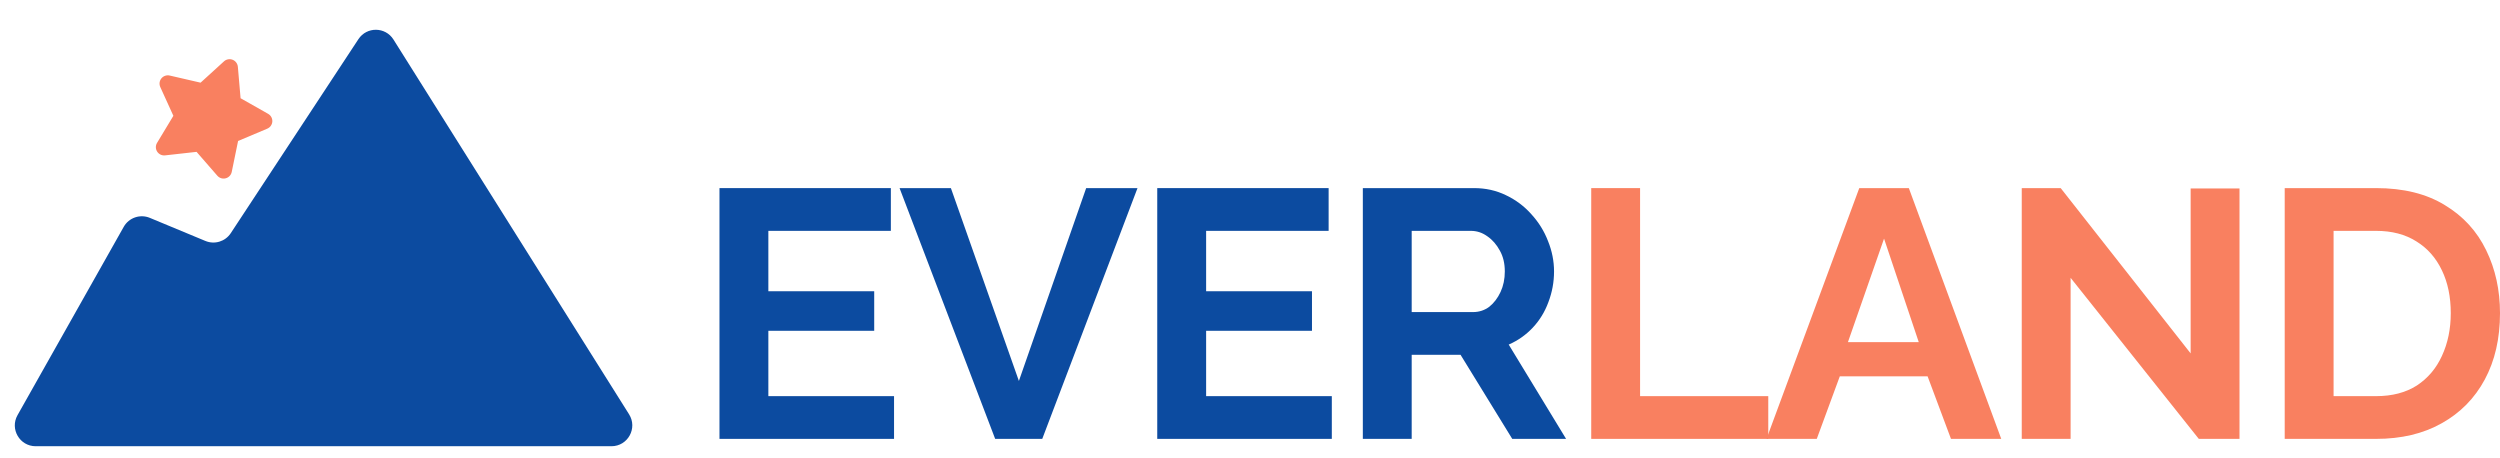
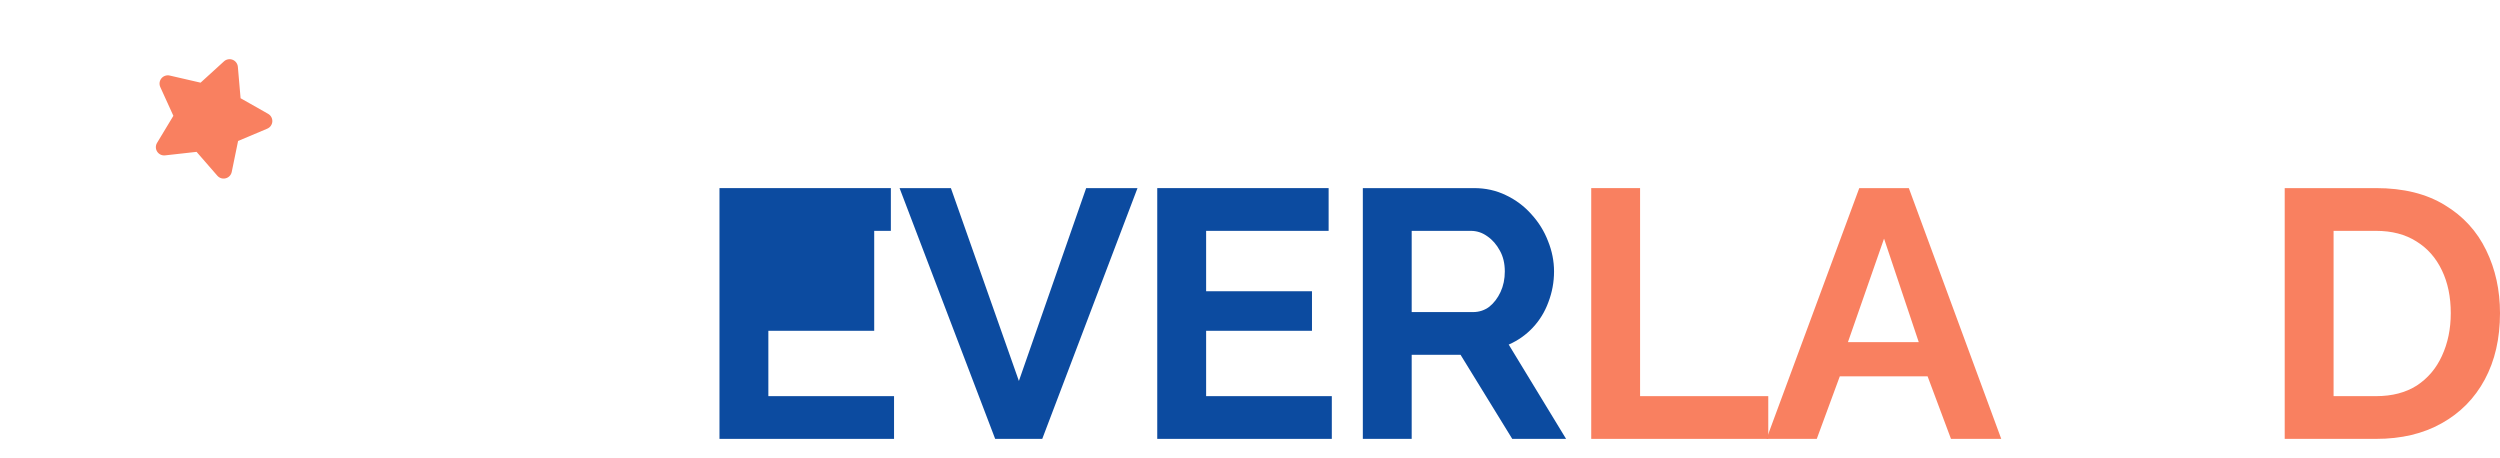
<svg xmlns="http://www.w3.org/2000/svg" width="120" height="22" viewBox="0 0 120 22" fill="none">
-   <path d="M42.914 19.015V21.066H34.535V9.029H42.761V11.081H36.881V13.98H41.962V15.878H36.881V19.015H42.914Z" fill="#0C4BA0" />
+   <path d="M42.914 19.015V21.066H34.535V9.029H42.761V11.081H36.881H41.962V15.878H36.881V19.015H42.914Z" fill="#0C4BA0" />
  <path d="M45.643 9.029L48.907 18.286L52.136 9.029H54.6L50.028 21.066H47.768L43.179 9.029H45.643Z" fill="#0C4BA0" />
  <path d="M63.927 19.015V21.066H55.548V9.029H63.774V11.081H57.894V13.98H62.975V15.878H57.894V19.015H63.927Z" fill="#0C4BA0" />
  <path d="M65.416 21.066V9.029H70.753C71.308 9.029 71.818 9.142 72.282 9.368C72.758 9.594 73.166 9.9 73.506 10.284C73.857 10.668 74.124 11.098 74.305 11.572C74.497 12.047 74.594 12.533 74.594 13.03C74.594 13.539 74.503 14.03 74.322 14.505C74.152 14.969 73.903 15.375 73.574 15.726C73.245 16.076 72.86 16.347 72.418 16.54L75.172 21.066H72.588L70.107 17.031H67.761V21.066H65.416ZM67.761 14.98H70.702C70.996 14.98 71.257 14.895 71.484 14.726C71.71 14.545 71.891 14.307 72.027 14.014C72.163 13.72 72.231 13.392 72.231 13.03C72.231 12.646 72.152 12.312 71.993 12.03C71.835 11.736 71.631 11.504 71.382 11.335C71.144 11.165 70.883 11.081 70.6 11.081H67.761V14.98Z" fill="#0C4BA0" />
  <path d="M76.379 21.066V9.029H78.724V19.015H84.877V21.066H76.379Z" fill="#F98060" />
  <path d="M89.245 9.029H91.624L96.06 21.066H93.647L92.525 18.065H88.31L87.205 21.066H84.792L89.245 9.029ZM92.1 16.421L90.434 11.454L88.701 16.421H92.1Z" fill="#F98060" />
-   <path d="M99.389 13.335V21.066H97.044V9.029H98.913L105.151 16.963V9.046H107.496V21.066H105.542L99.389 13.335Z" fill="#F98060" />
  <path d="M109.666 21.066V9.029H114.051C115.366 9.029 116.465 9.301 117.348 9.843C118.232 10.374 118.895 11.098 119.337 12.013C119.779 12.917 120 13.923 120 15.031C120 16.251 119.756 17.314 119.269 18.218C118.782 19.122 118.091 19.823 117.196 20.32C116.312 20.817 115.264 21.066 114.051 21.066H109.666ZM117.637 15.031C117.637 14.251 117.496 13.567 117.213 12.979C116.929 12.38 116.521 11.917 115.989 11.589C115.456 11.25 114.81 11.081 114.051 11.081H112.012V19.015H114.051C114.822 19.015 115.473 18.845 116.006 18.506C116.538 18.156 116.941 17.681 117.213 17.082C117.496 16.472 117.637 15.788 117.637 15.031Z" fill="#F98060" />
-   <path d="M29.349 21.419C30.136 21.419 30.614 20.553 30.196 19.887L18.886 1.897C18.498 1.281 17.604 1.272 17.204 1.88L11.077 11.192C10.813 11.593 10.302 11.75 9.858 11.565L7.193 10.458C6.725 10.263 6.186 10.449 5.938 10.89L0.841 19.928C0.465 20.595 0.947 21.419 1.712 21.419H29.349Z" fill="#0C4BA0" />
  <g clip-path="url(#clip0_321_139)">
    <path d="M7.693 4.177C7.663 4.11 7.652 4.035 7.661 3.961C7.671 3.888 7.701 3.819 7.748 3.761C7.795 3.704 7.857 3.661 7.928 3.637C7.998 3.613 8.074 3.609 8.146 3.626L9.628 3.968L10.751 2.945C10.806 2.895 10.873 2.861 10.947 2.848C11.02 2.834 11.095 2.841 11.164 2.868C11.234 2.895 11.294 2.94 11.338 3C11.383 3.059 11.41 3.13 11.417 3.204L11.548 4.715L12.87 5.464C12.935 5.501 12.988 5.555 13.024 5.62C13.059 5.685 13.076 5.759 13.072 5.833C13.067 5.907 13.042 5.978 12.999 6.039C12.957 6.099 12.898 6.147 12.829 6.176L11.428 6.767L11.123 8.254C11.108 8.326 11.073 8.393 11.022 8.447C10.971 8.501 10.906 8.54 10.834 8.558C10.762 8.577 10.686 8.576 10.615 8.554C10.544 8.532 10.481 8.49 10.432 8.434L9.435 7.289L7.924 7.458C7.85 7.466 7.775 7.454 7.708 7.422C7.641 7.39 7.584 7.34 7.544 7.278C7.504 7.215 7.482 7.143 7.481 7.069C7.48 6.995 7.5 6.922 7.538 6.859L8.322 5.559L7.693 4.177Z" fill="#F98060" />
  </g>
  <defs>
    <clipPath id="clip0_321_139">
      <rect width="7.071" height="7.074" fill="white" transform="matrix(0.634 -0.773 0.775 0.633 4.957 6.047)" />
    </clipPath>
  </defs>
</svg>